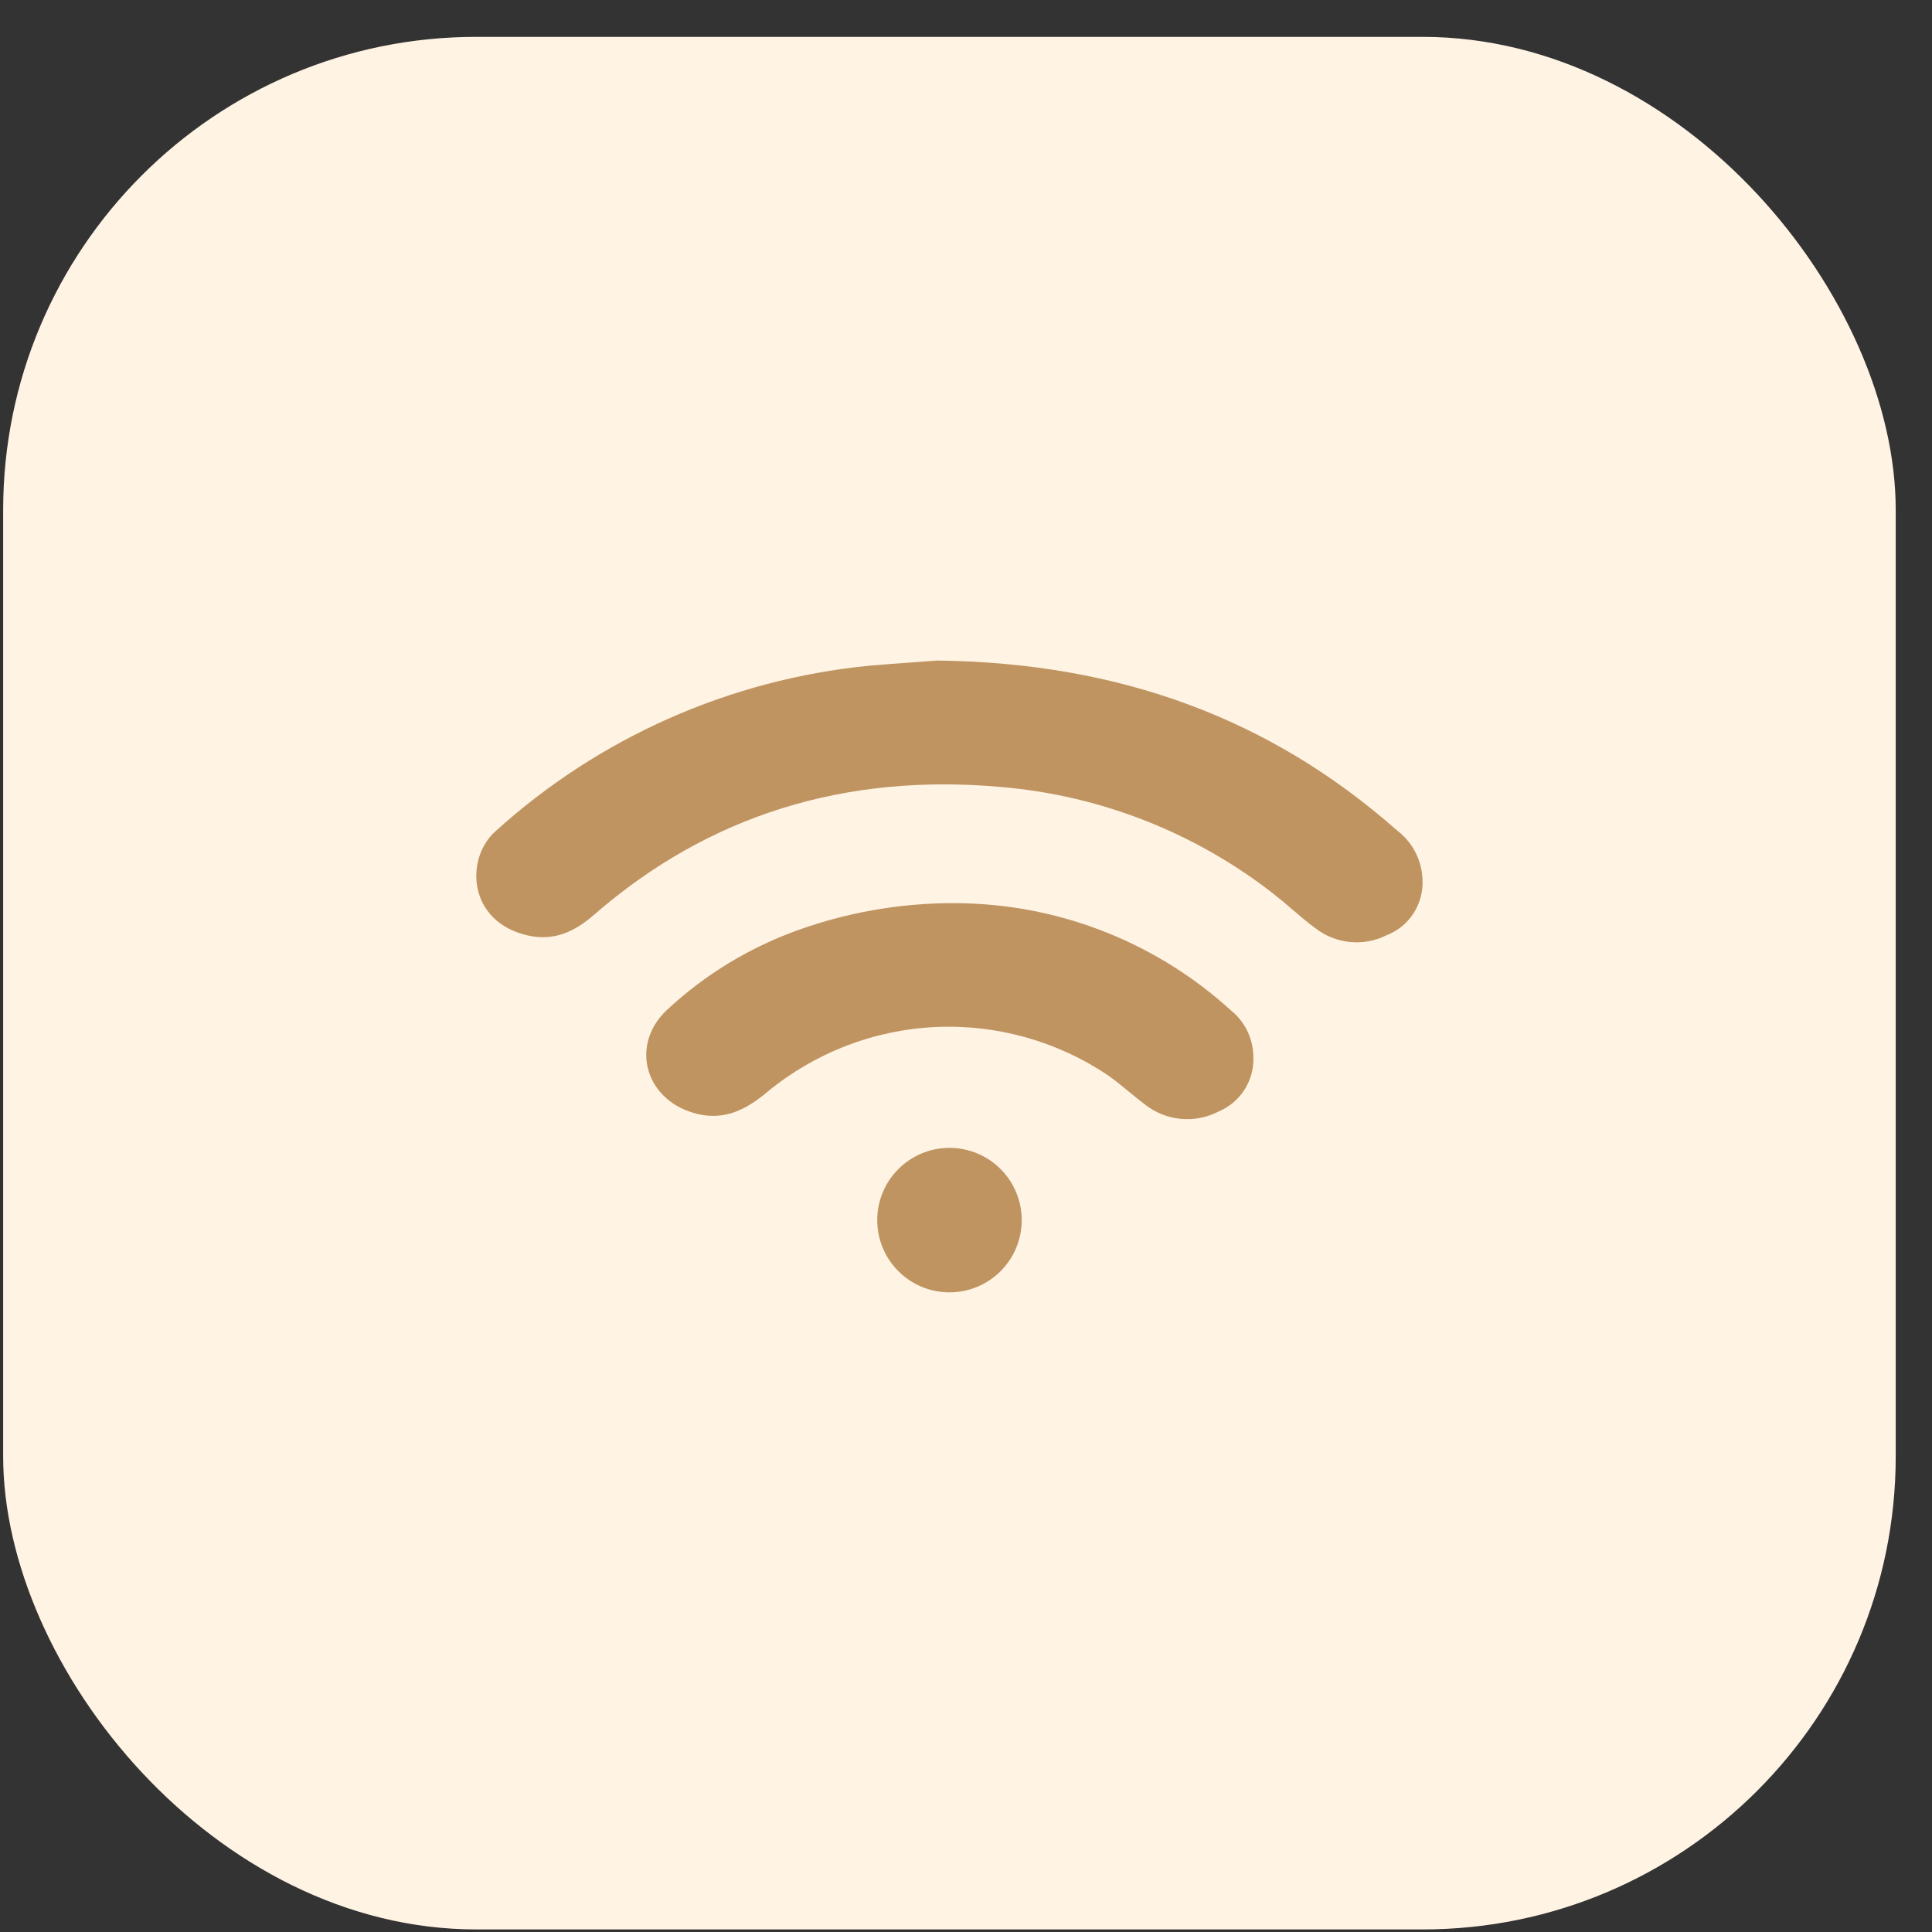
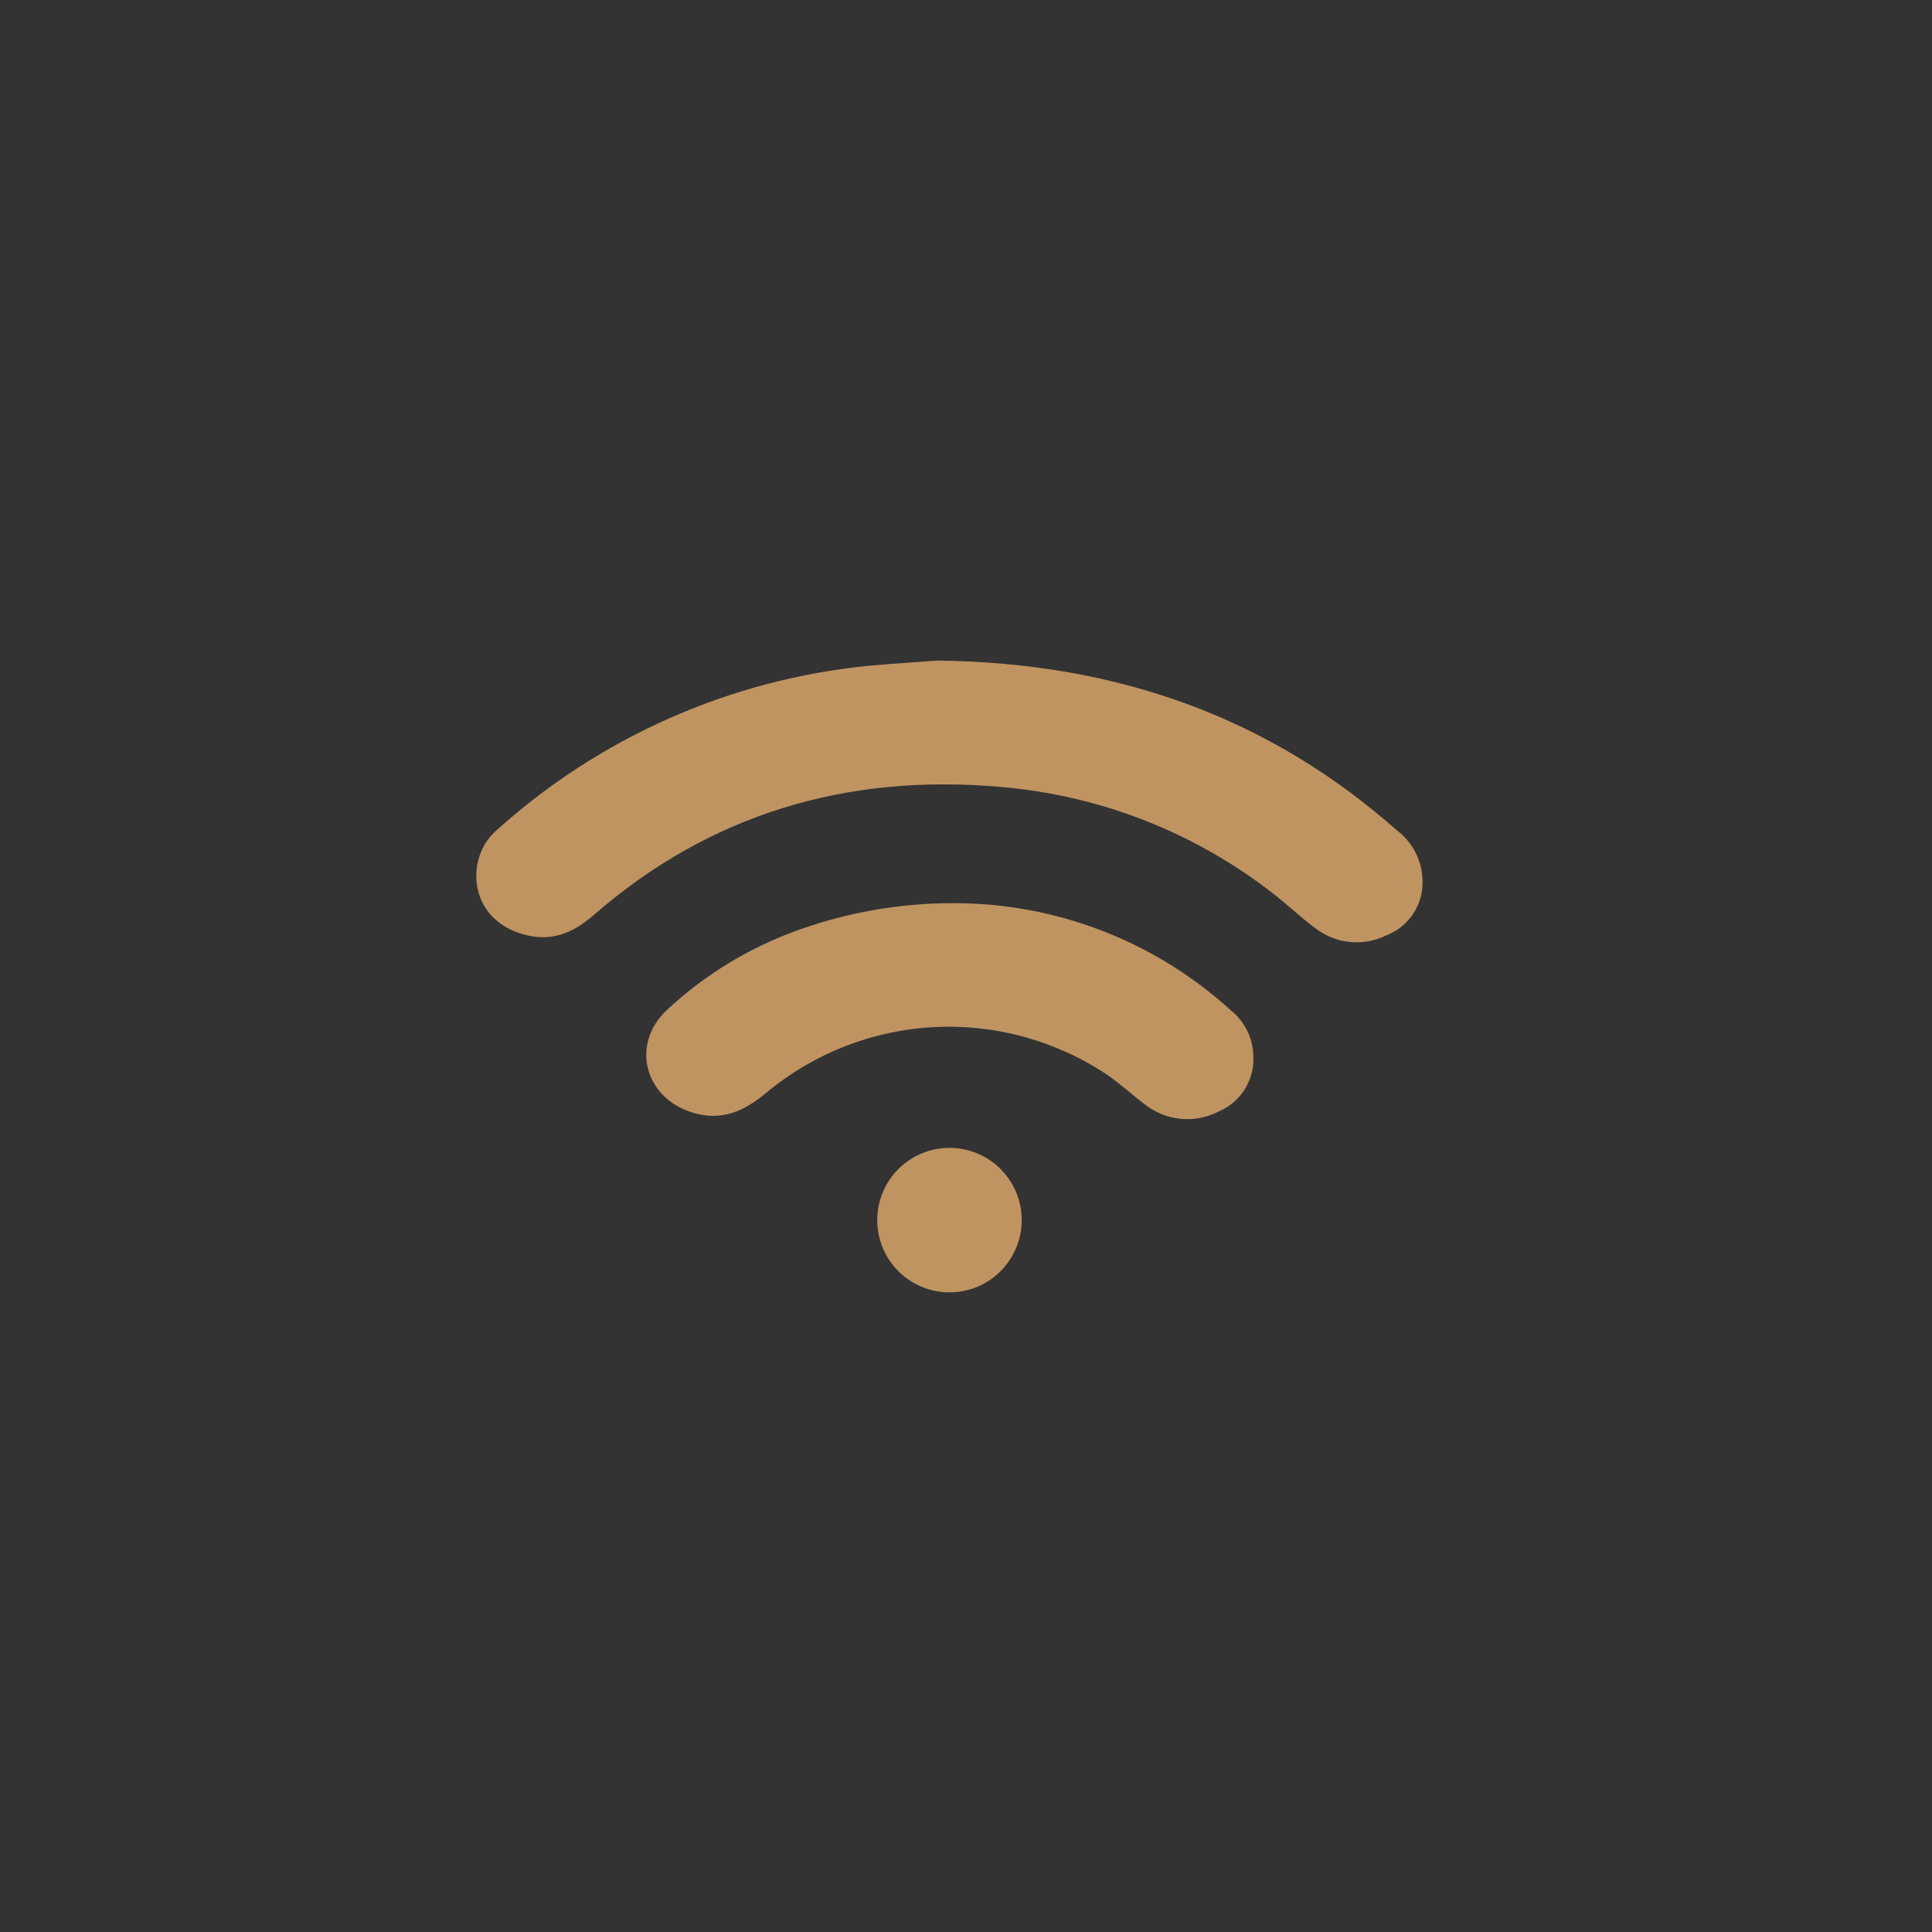
<svg xmlns="http://www.w3.org/2000/svg" width="49" height="49" viewBox="0 0 49 49" fill="none">
  <rect x="0" y="0" width="49" height="49" fill="#333333" stroke="none" />
-   <rect x="0.08" y="0.935" width="48" height="48" rx="12" fill="#FFF3E4" />
  <g clip-path="url(#clip0_775_50759)">
    <path fill-rule="evenodd" clip-rule="evenodd" d="M22.034 16.885C18.508 17.234 15.188 18.706 12.563 21.086C11.796 21.77 11.851 23.384 13.398 23.728C14.066 23.876 14.589 23.616 15.061 23.206C17.973 20.668 21.45 19.603 25.404 19.961C27.933 20.178 30.342 21.13 32.336 22.699C32.485 22.816 32.628 22.939 32.772 23.062V23.062C32.967 23.229 33.162 23.397 33.37 23.548C33.621 23.741 33.921 23.86 34.237 23.891C34.552 23.923 34.87 23.865 35.154 23.726C35.438 23.618 35.681 23.423 35.847 23.168C36.013 22.913 36.094 22.613 36.078 22.309C36.07 22.065 36.007 21.825 35.894 21.608C35.781 21.392 35.621 21.203 35.425 21.056C32.231 18.236 28.409 16.808 23.775 16.753C23.604 16.767 23.402 16.781 23.18 16.797C22.83 16.821 22.432 16.849 22.034 16.885ZM20.302 23.568C19.04 24.01 17.884 24.709 16.907 25.622C15.947 26.535 16.387 27.956 17.71 28.257C18.42 28.419 18.963 28.113 19.472 27.685C20.676 26.695 22.168 26.121 23.725 26.048C25.282 25.975 26.821 26.408 28.113 27.281C28.295 27.41 28.466 27.551 28.636 27.691C28.765 27.797 28.893 27.902 29.025 28.002C29.286 28.212 29.603 28.342 29.937 28.376C30.271 28.41 30.607 28.345 30.905 28.191C31.185 28.074 31.42 27.872 31.578 27.614C31.736 27.355 31.809 27.053 31.786 26.751C31.778 26.534 31.723 26.322 31.625 26.128C31.527 25.933 31.39 25.763 31.22 25.627C29.379 23.948 26.998 22.985 24.508 22.911C23.077 22.869 21.652 23.092 20.302 23.568ZM25.913 30.945C25.913 31.957 25.093 32.777 24.081 32.777C23.069 32.777 22.249 31.957 22.249 30.945C22.249 29.933 23.069 29.113 24.081 29.113C25.093 29.113 25.913 29.933 25.913 30.945Z" fill="#BF9461" />
  </g>
  <defs>
    <clipPath id="clip0_775_50759">
      <rect width="24" height="16.364" fill="white" transform="translate(12.08 16.753)" />
    </clipPath>
  </defs>
</svg>